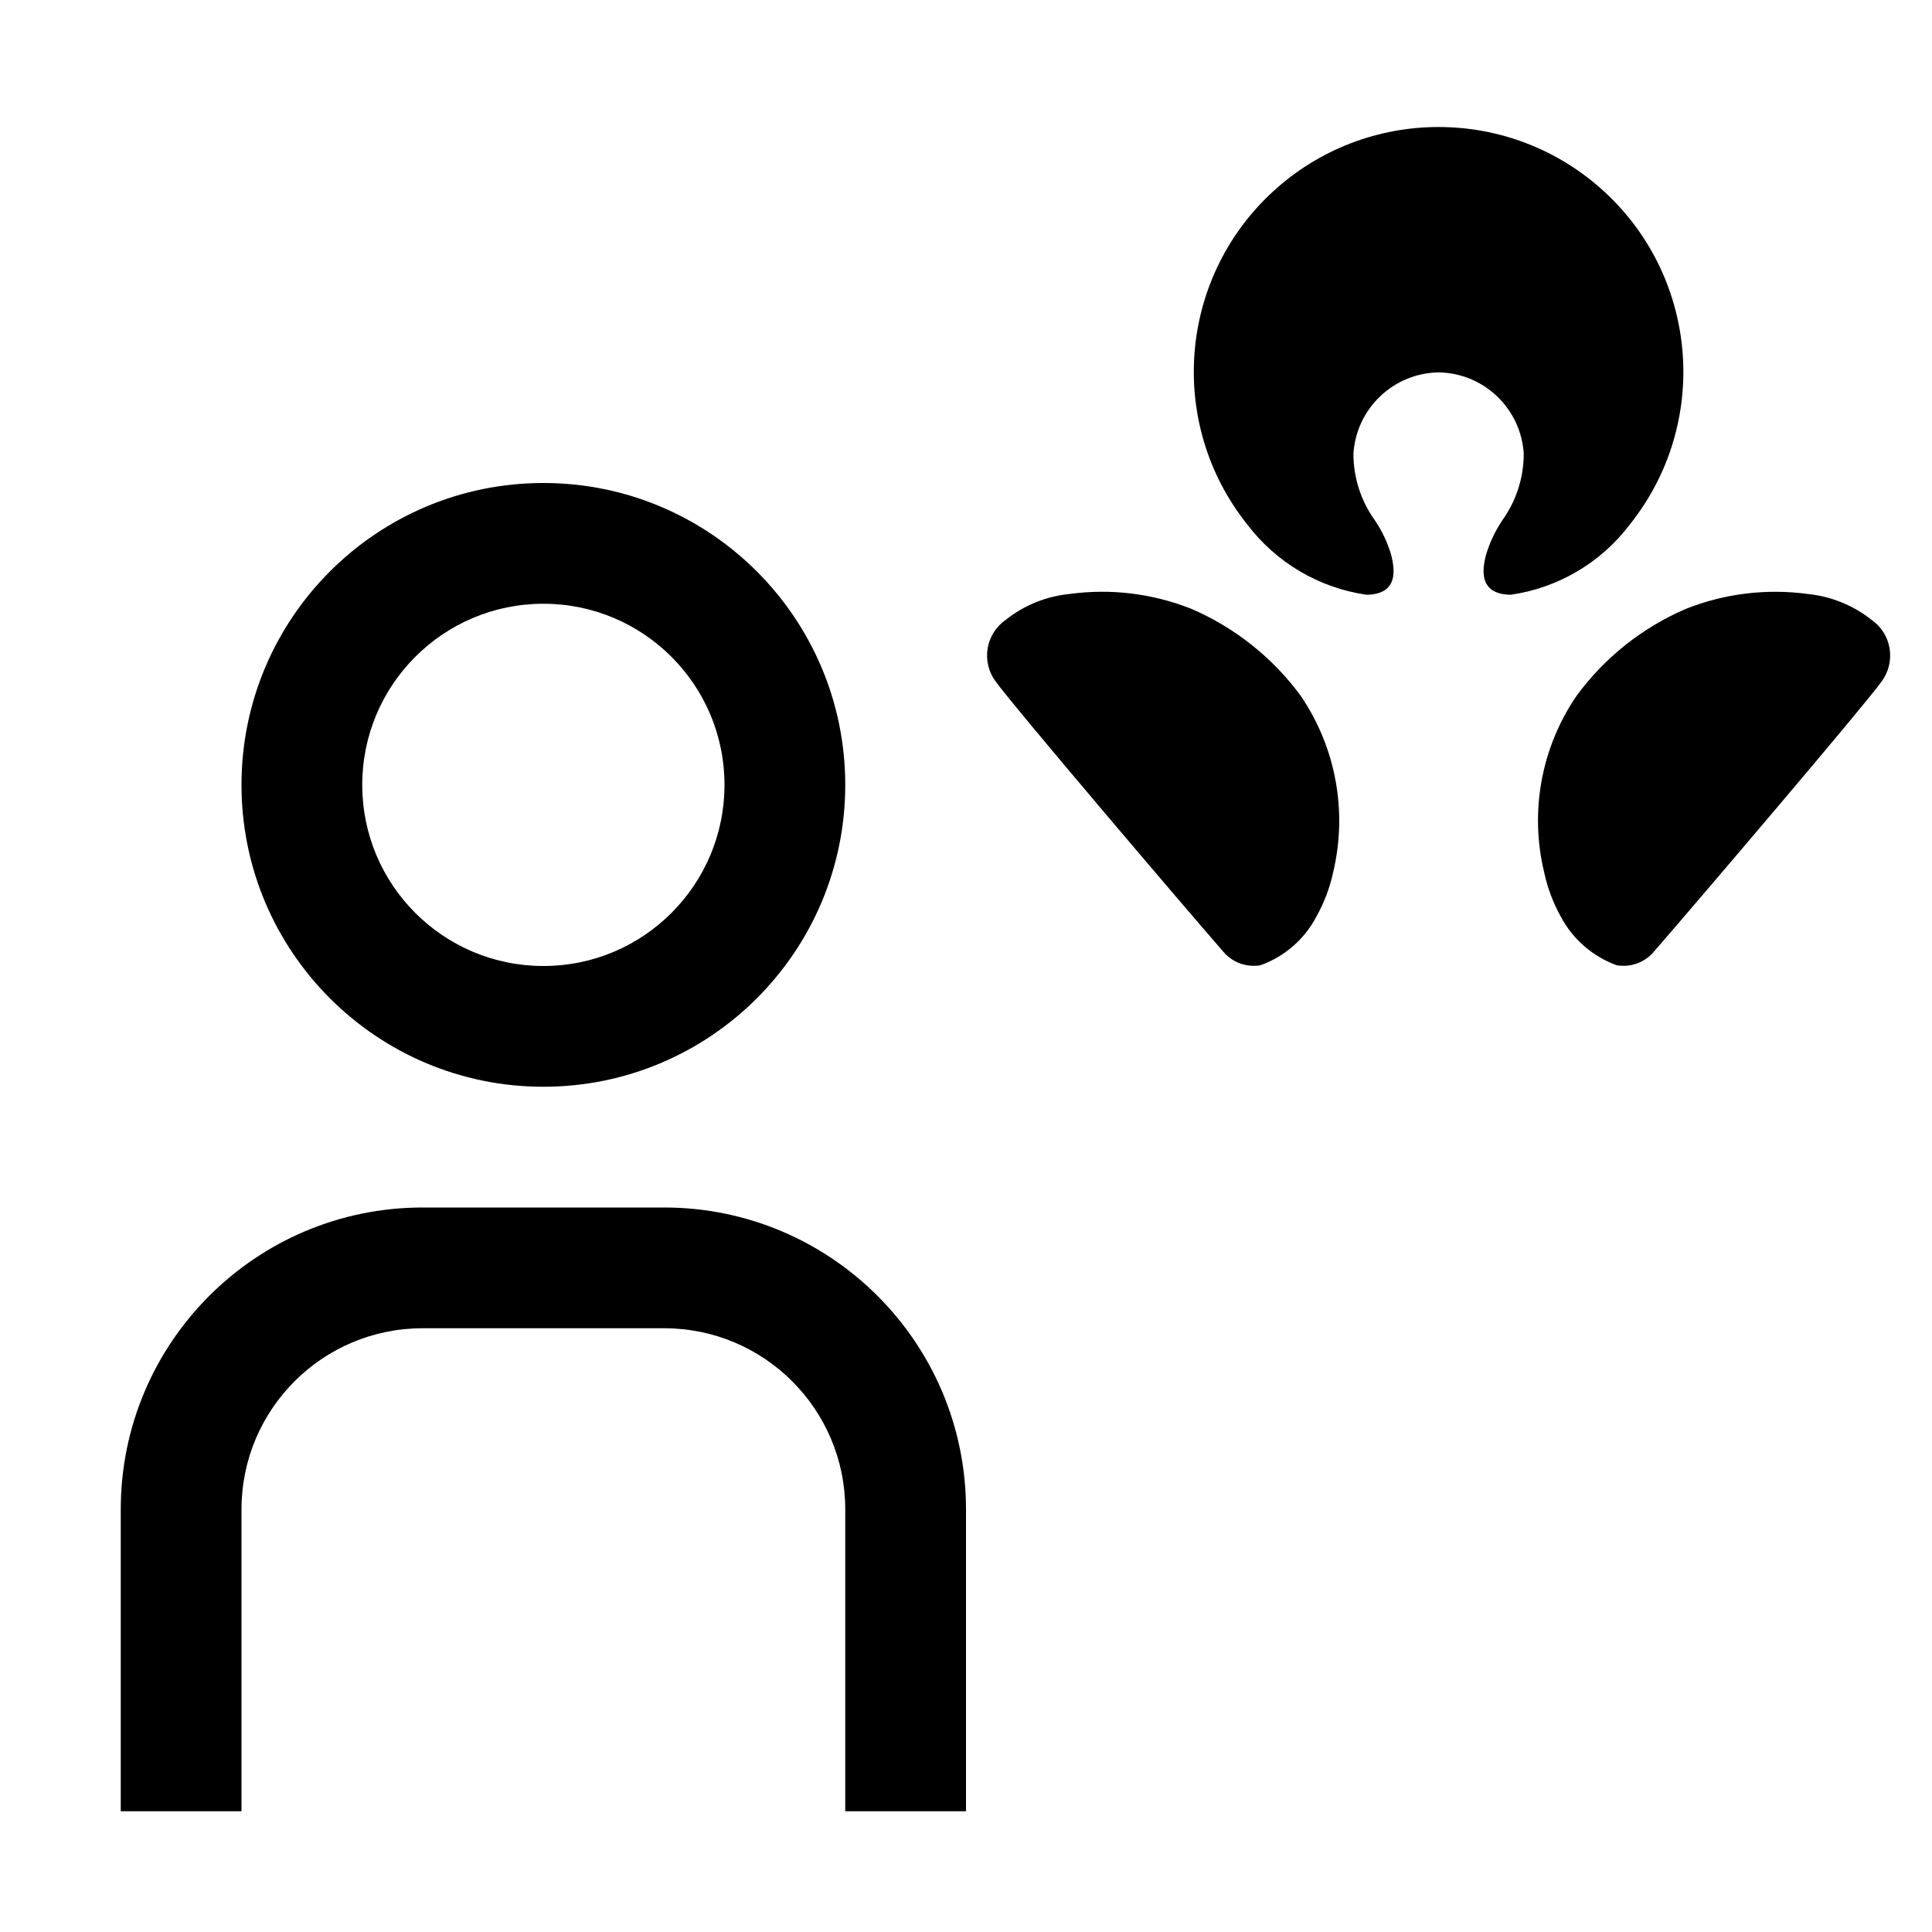
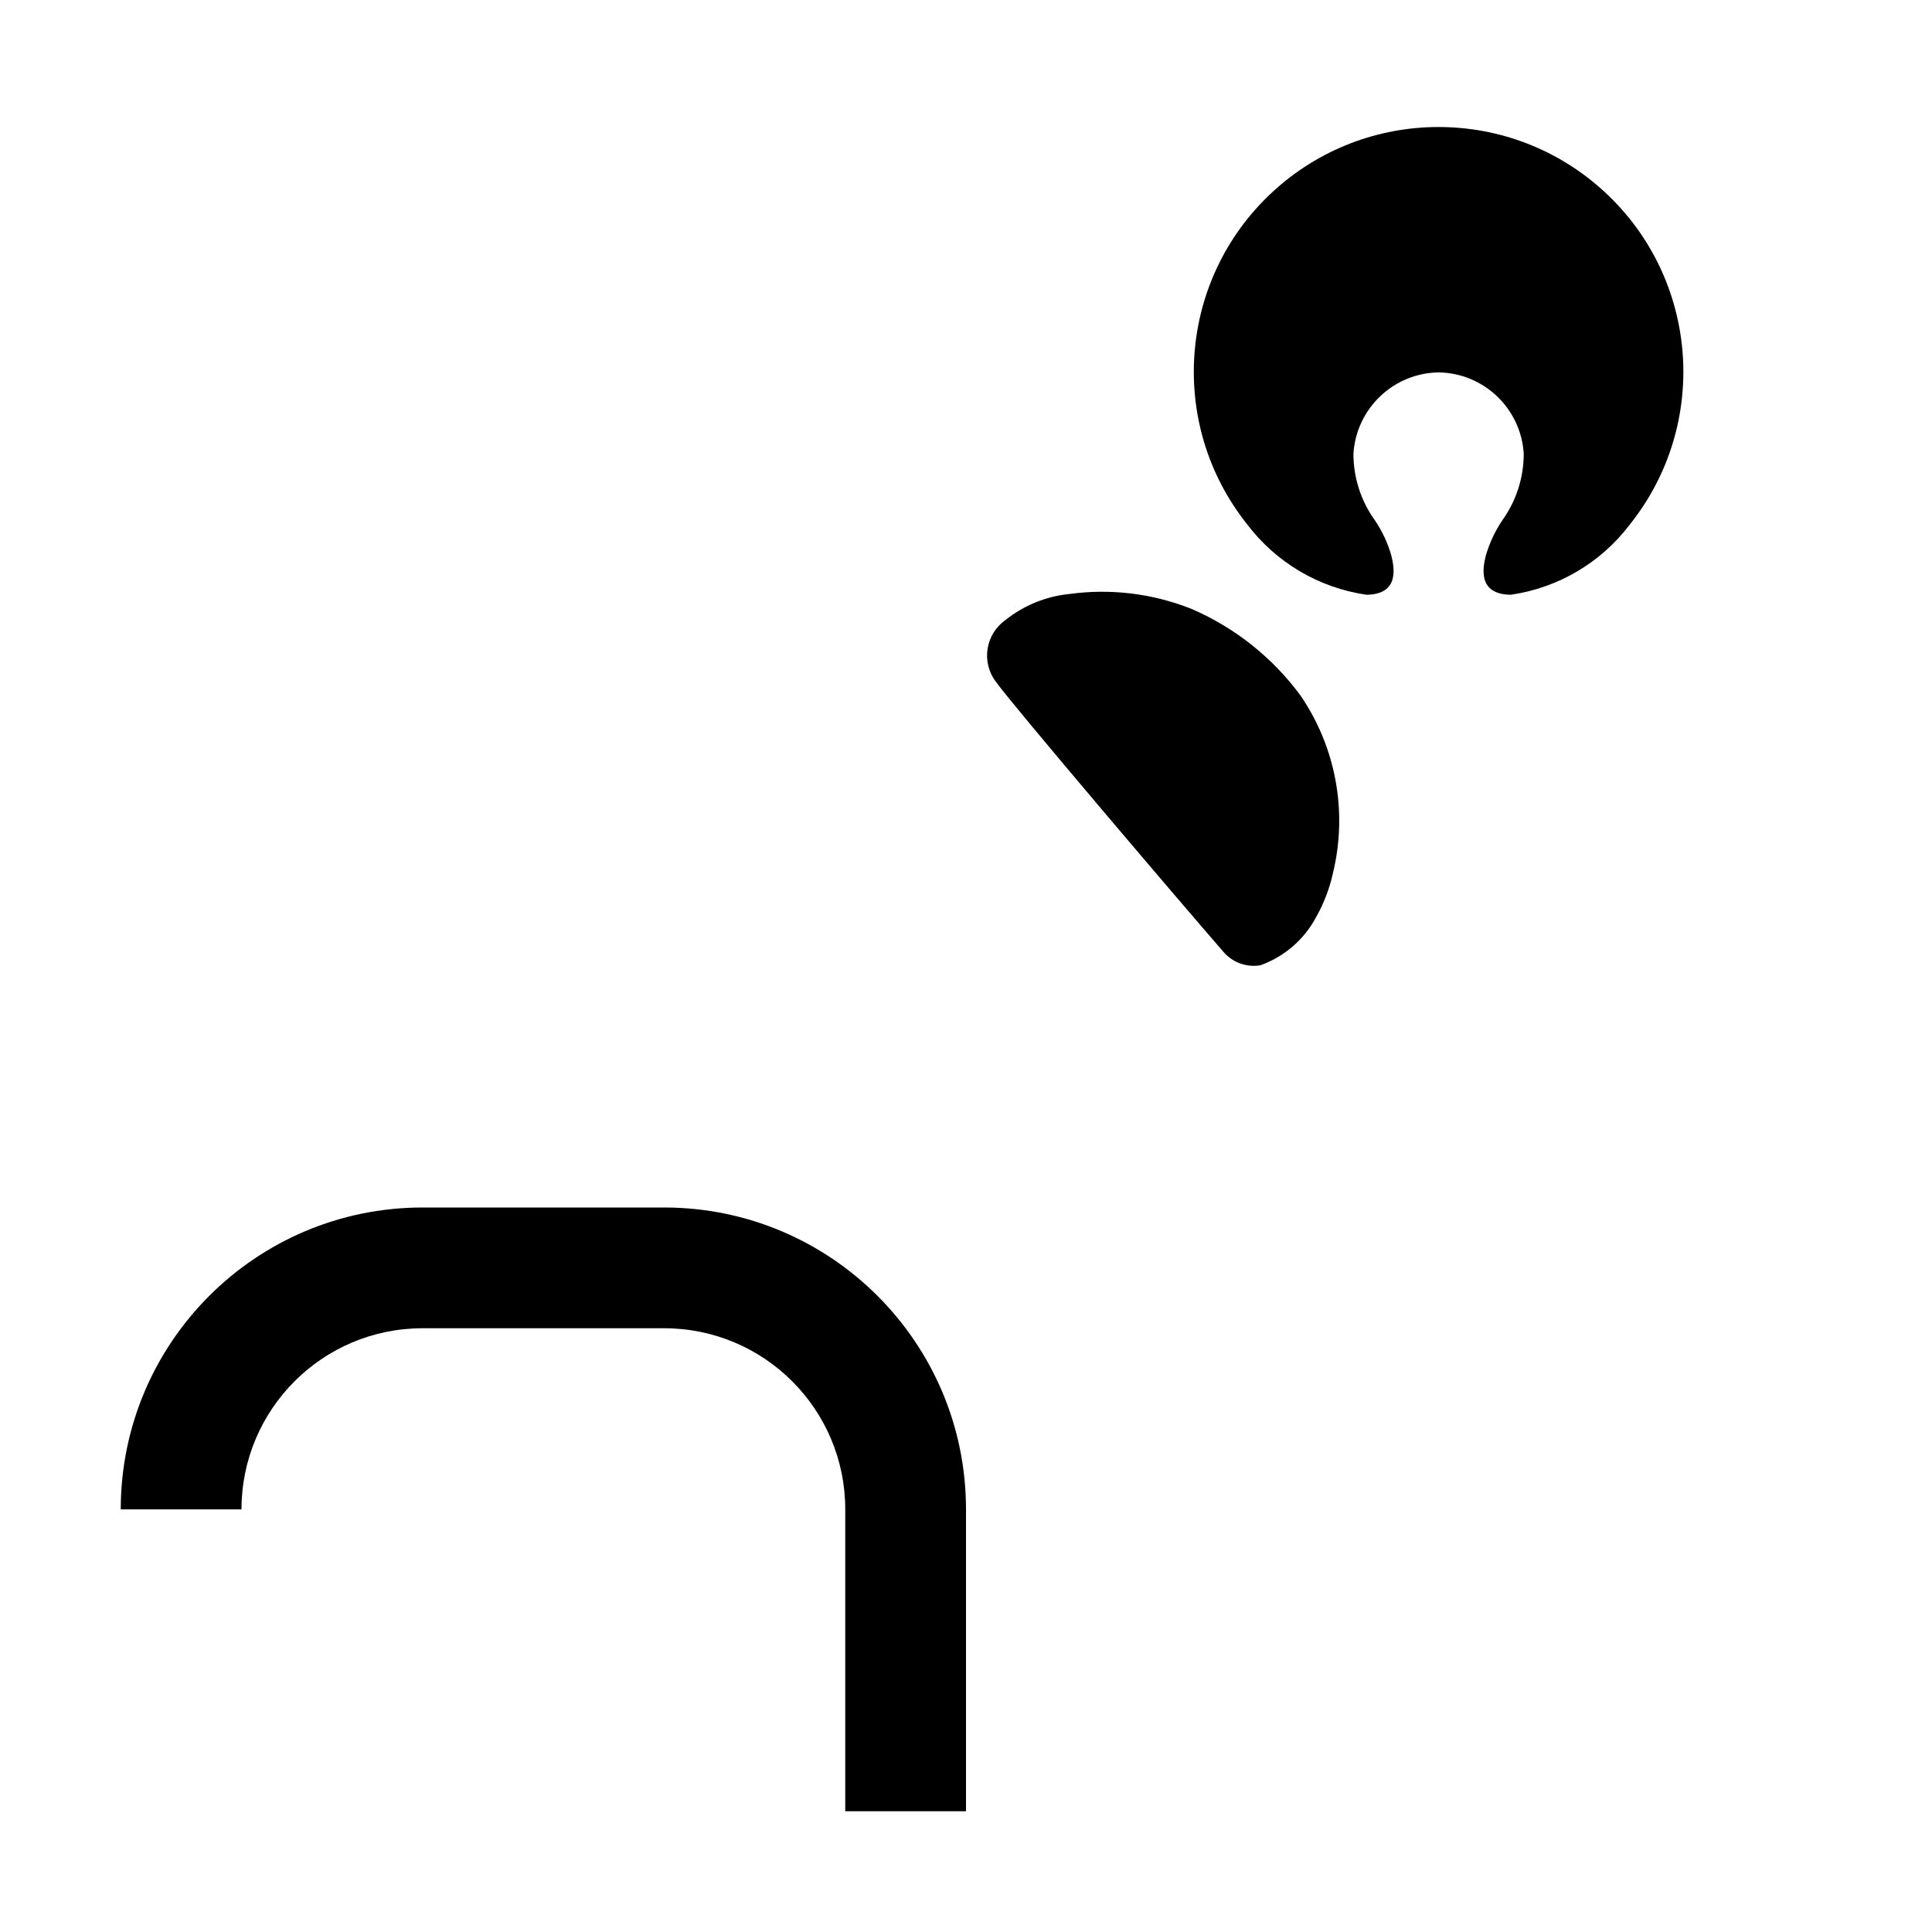
<svg xmlns="http://www.w3.org/2000/svg" width="32" height="32" viewBox="0 0 32 32" fill="none">
  <path d="M19.732 10.084C19.092 9.83 18.398 9.745 17.716 9.838C17.33 9.876 16.963 10.024 16.66 10.265C16.499 10.376 16.39 10.548 16.358 10.742C16.327 10.935 16.375 11.133 16.492 11.289C16.789 11.701 19.535 14.928 20.26 15.761C20.411 15.941 20.645 16.027 20.876 15.988C21.275 15.845 21.606 15.558 21.803 15.183C21.93 14.957 22.023 14.713 22.078 14.46C22.324 13.448 22.128 12.379 21.54 11.519C21.075 10.889 20.451 10.393 19.732 10.084Z" fill="black" />
-   <path d="M30.997 10.265C30.693 10.025 30.327 9.877 29.942 9.838C29.259 9.746 28.565 9.83 27.925 10.084C27.205 10.393 26.581 10.888 26.117 11.519C25.527 12.378 25.331 13.448 25.579 14.46C25.634 14.713 25.726 14.957 25.852 15.183C26.05 15.557 26.381 15.844 26.779 15.988C27.01 16.027 27.244 15.941 27.395 15.761C28.119 14.928 30.867 11.701 31.165 11.289C31.281 11.132 31.329 10.935 31.298 10.742C31.267 10.549 31.158 10.377 30.997 10.265Z" fill="black" />
  <path d="M23.829 6.168C24.58 6.18 25.194 6.769 25.238 7.518C25.237 7.911 25.115 8.293 24.887 8.612C24.764 8.794 24.67 8.994 24.609 9.205C24.564 9.392 24.465 9.844 25.022 9.851C25.808 9.738 26.518 9.319 26.997 8.685C28.32 7.026 28.14 4.629 26.585 3.186C25.03 1.743 22.625 1.743 21.07 3.186C19.515 4.629 19.335 7.026 20.657 8.685C21.137 9.318 21.847 9.737 22.633 9.851C23.19 9.844 23.089 9.392 23.046 9.205C22.986 8.993 22.892 8.793 22.768 8.612C22.54 8.293 22.418 7.911 22.417 7.518C22.462 6.768 23.078 6.179 23.829 6.168Z" fill="black" />
-   <path d="M2 25C2 22.239 4.239 20 7 20H11C13.761 20 16 22.239 16 25V30H14V25C14 23.343 12.657 22 11 22H7C5.343 22 4 23.343 4 25V30H2V25Z" fill="black" />
-   <path fill-rule="evenodd" clip-rule="evenodd" d="M9 8C6.239 8 4 10.239 4 13C4 15.761 6.239 18 9 18C11.761 18 14 15.761 14 13C14 10.239 11.761 8 9 8ZM6 13C6 11.343 7.343 10 9 10C10.657 10 12 11.343 12 13C12 14.657 10.657 16 9 16C7.343 16 6 14.657 6 13Z" fill="black" />
+   <path d="M2 25C2 22.239 4.239 20 7 20H11C13.761 20 16 22.239 16 25V30H14V25C14 23.343 12.657 22 11 22H7C5.343 22 4 23.343 4 25V30V25Z" fill="black" />
</svg>